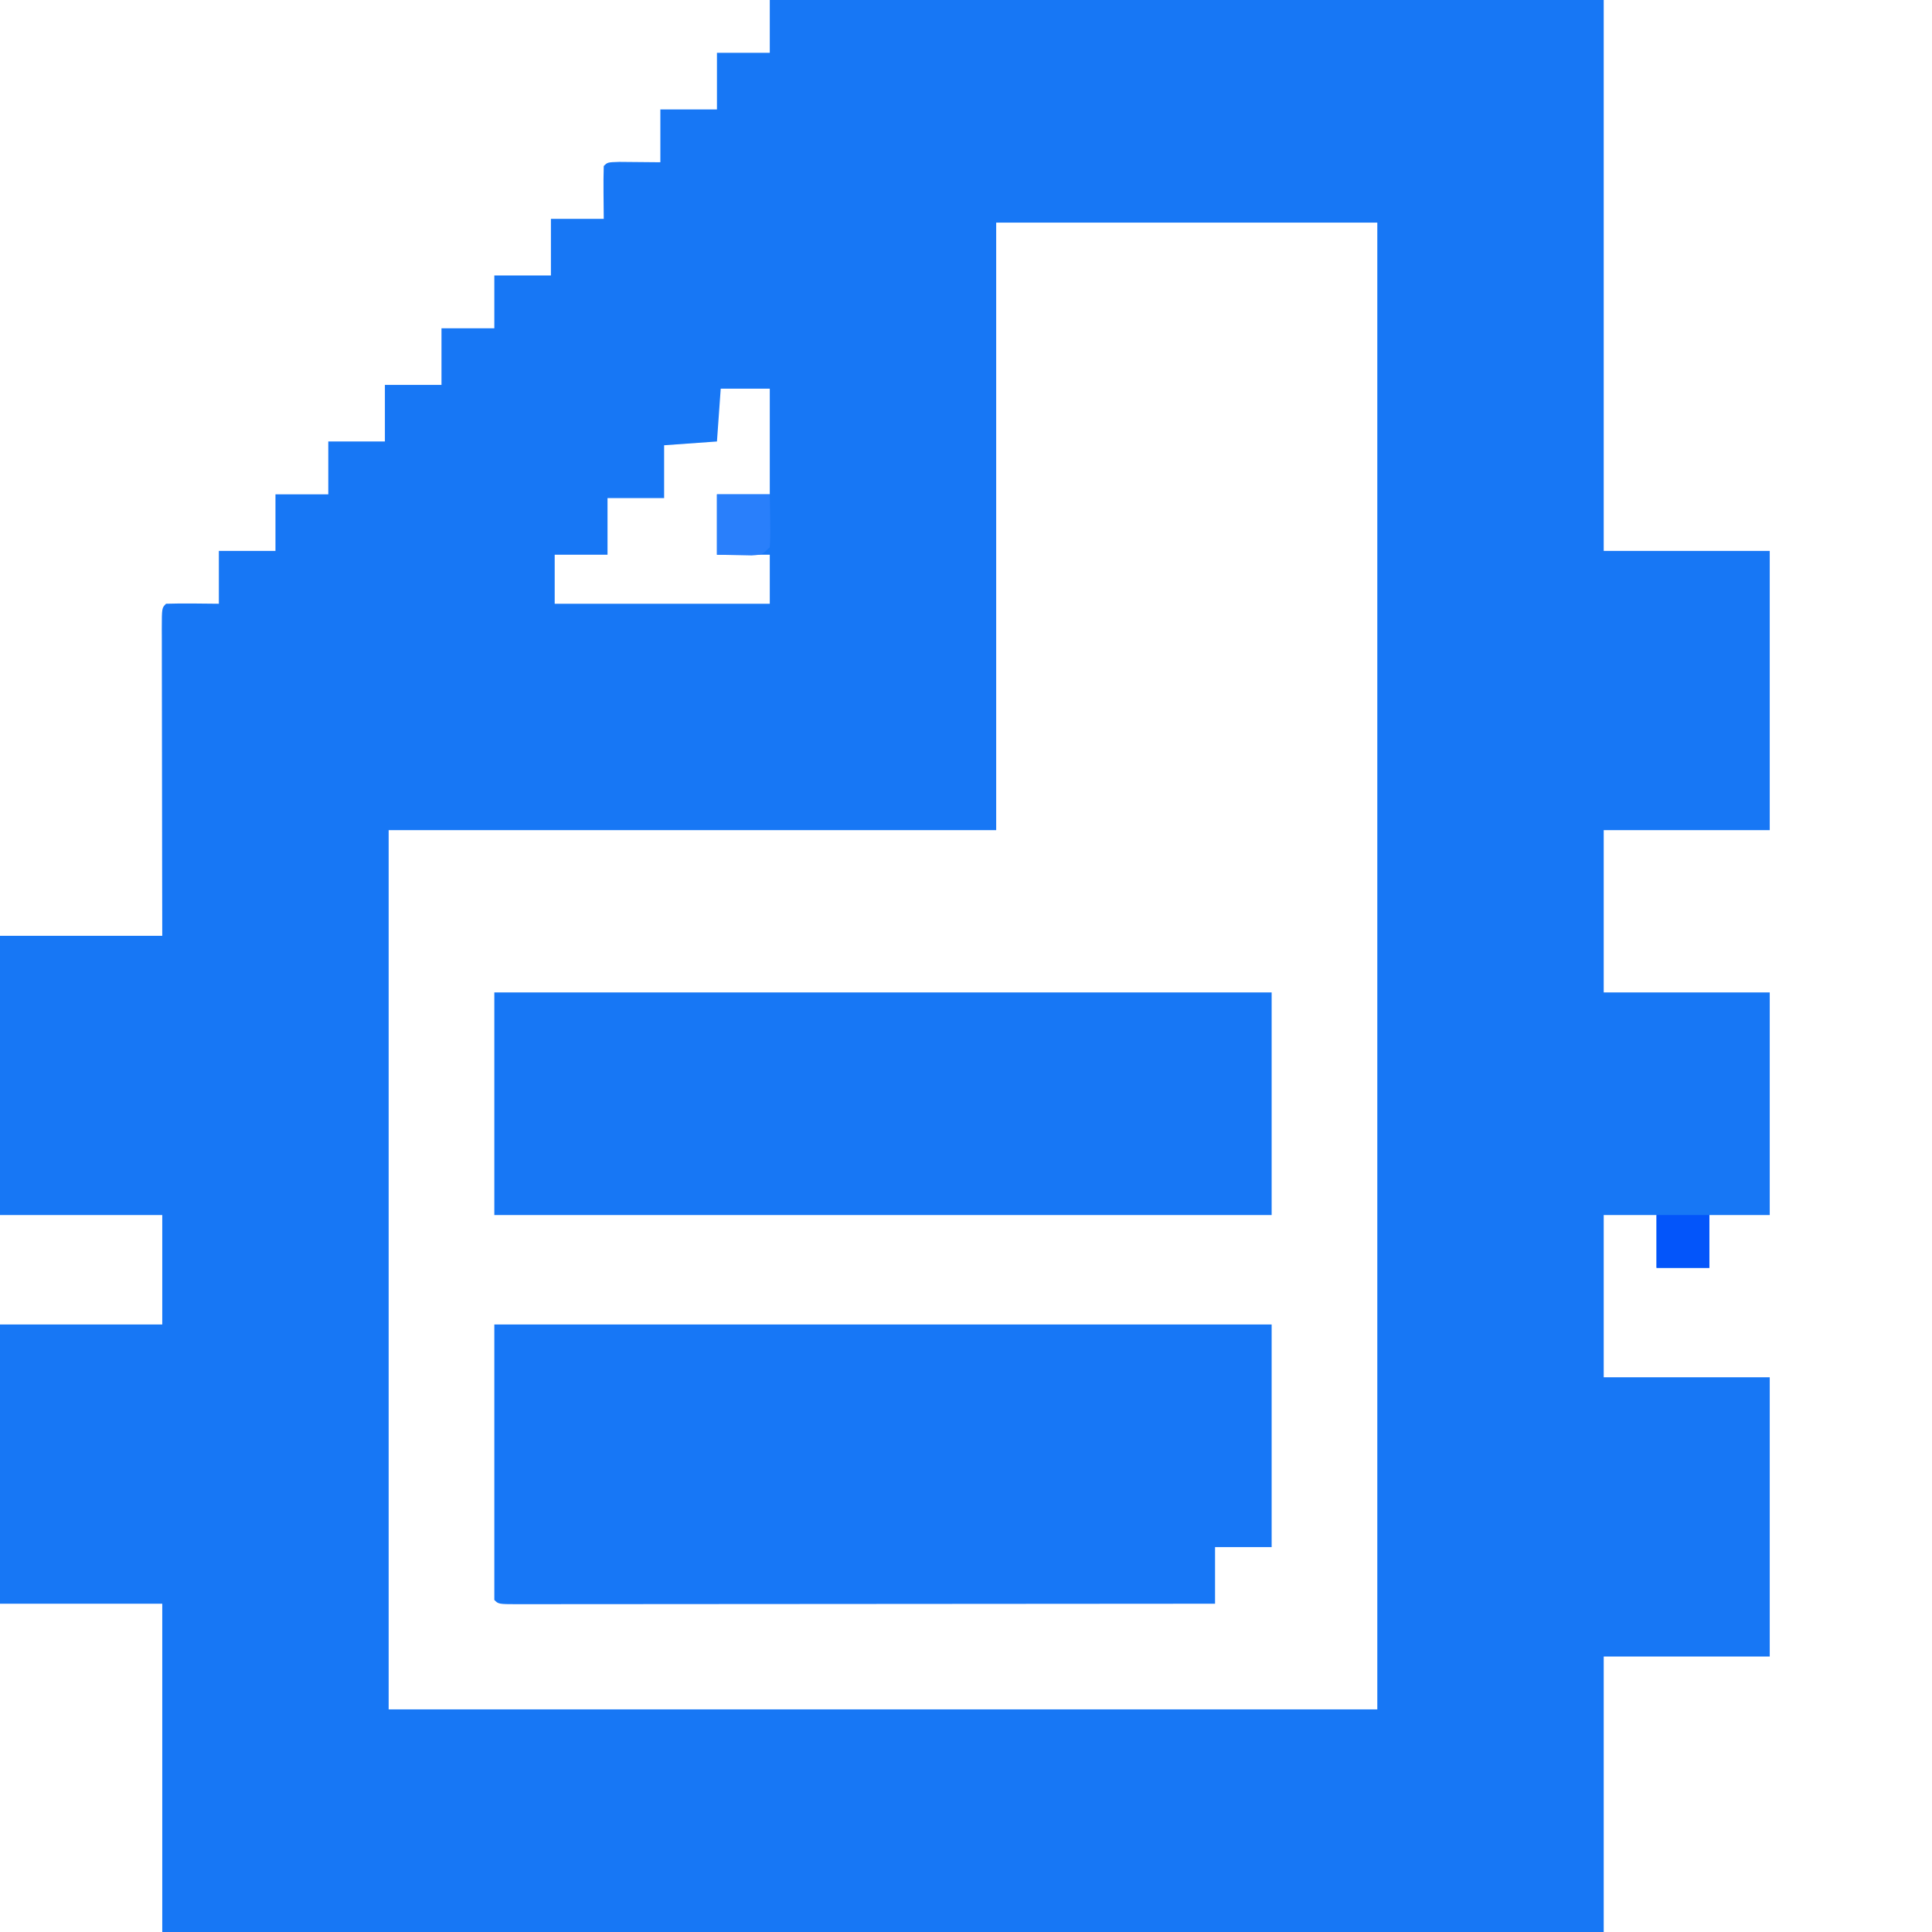
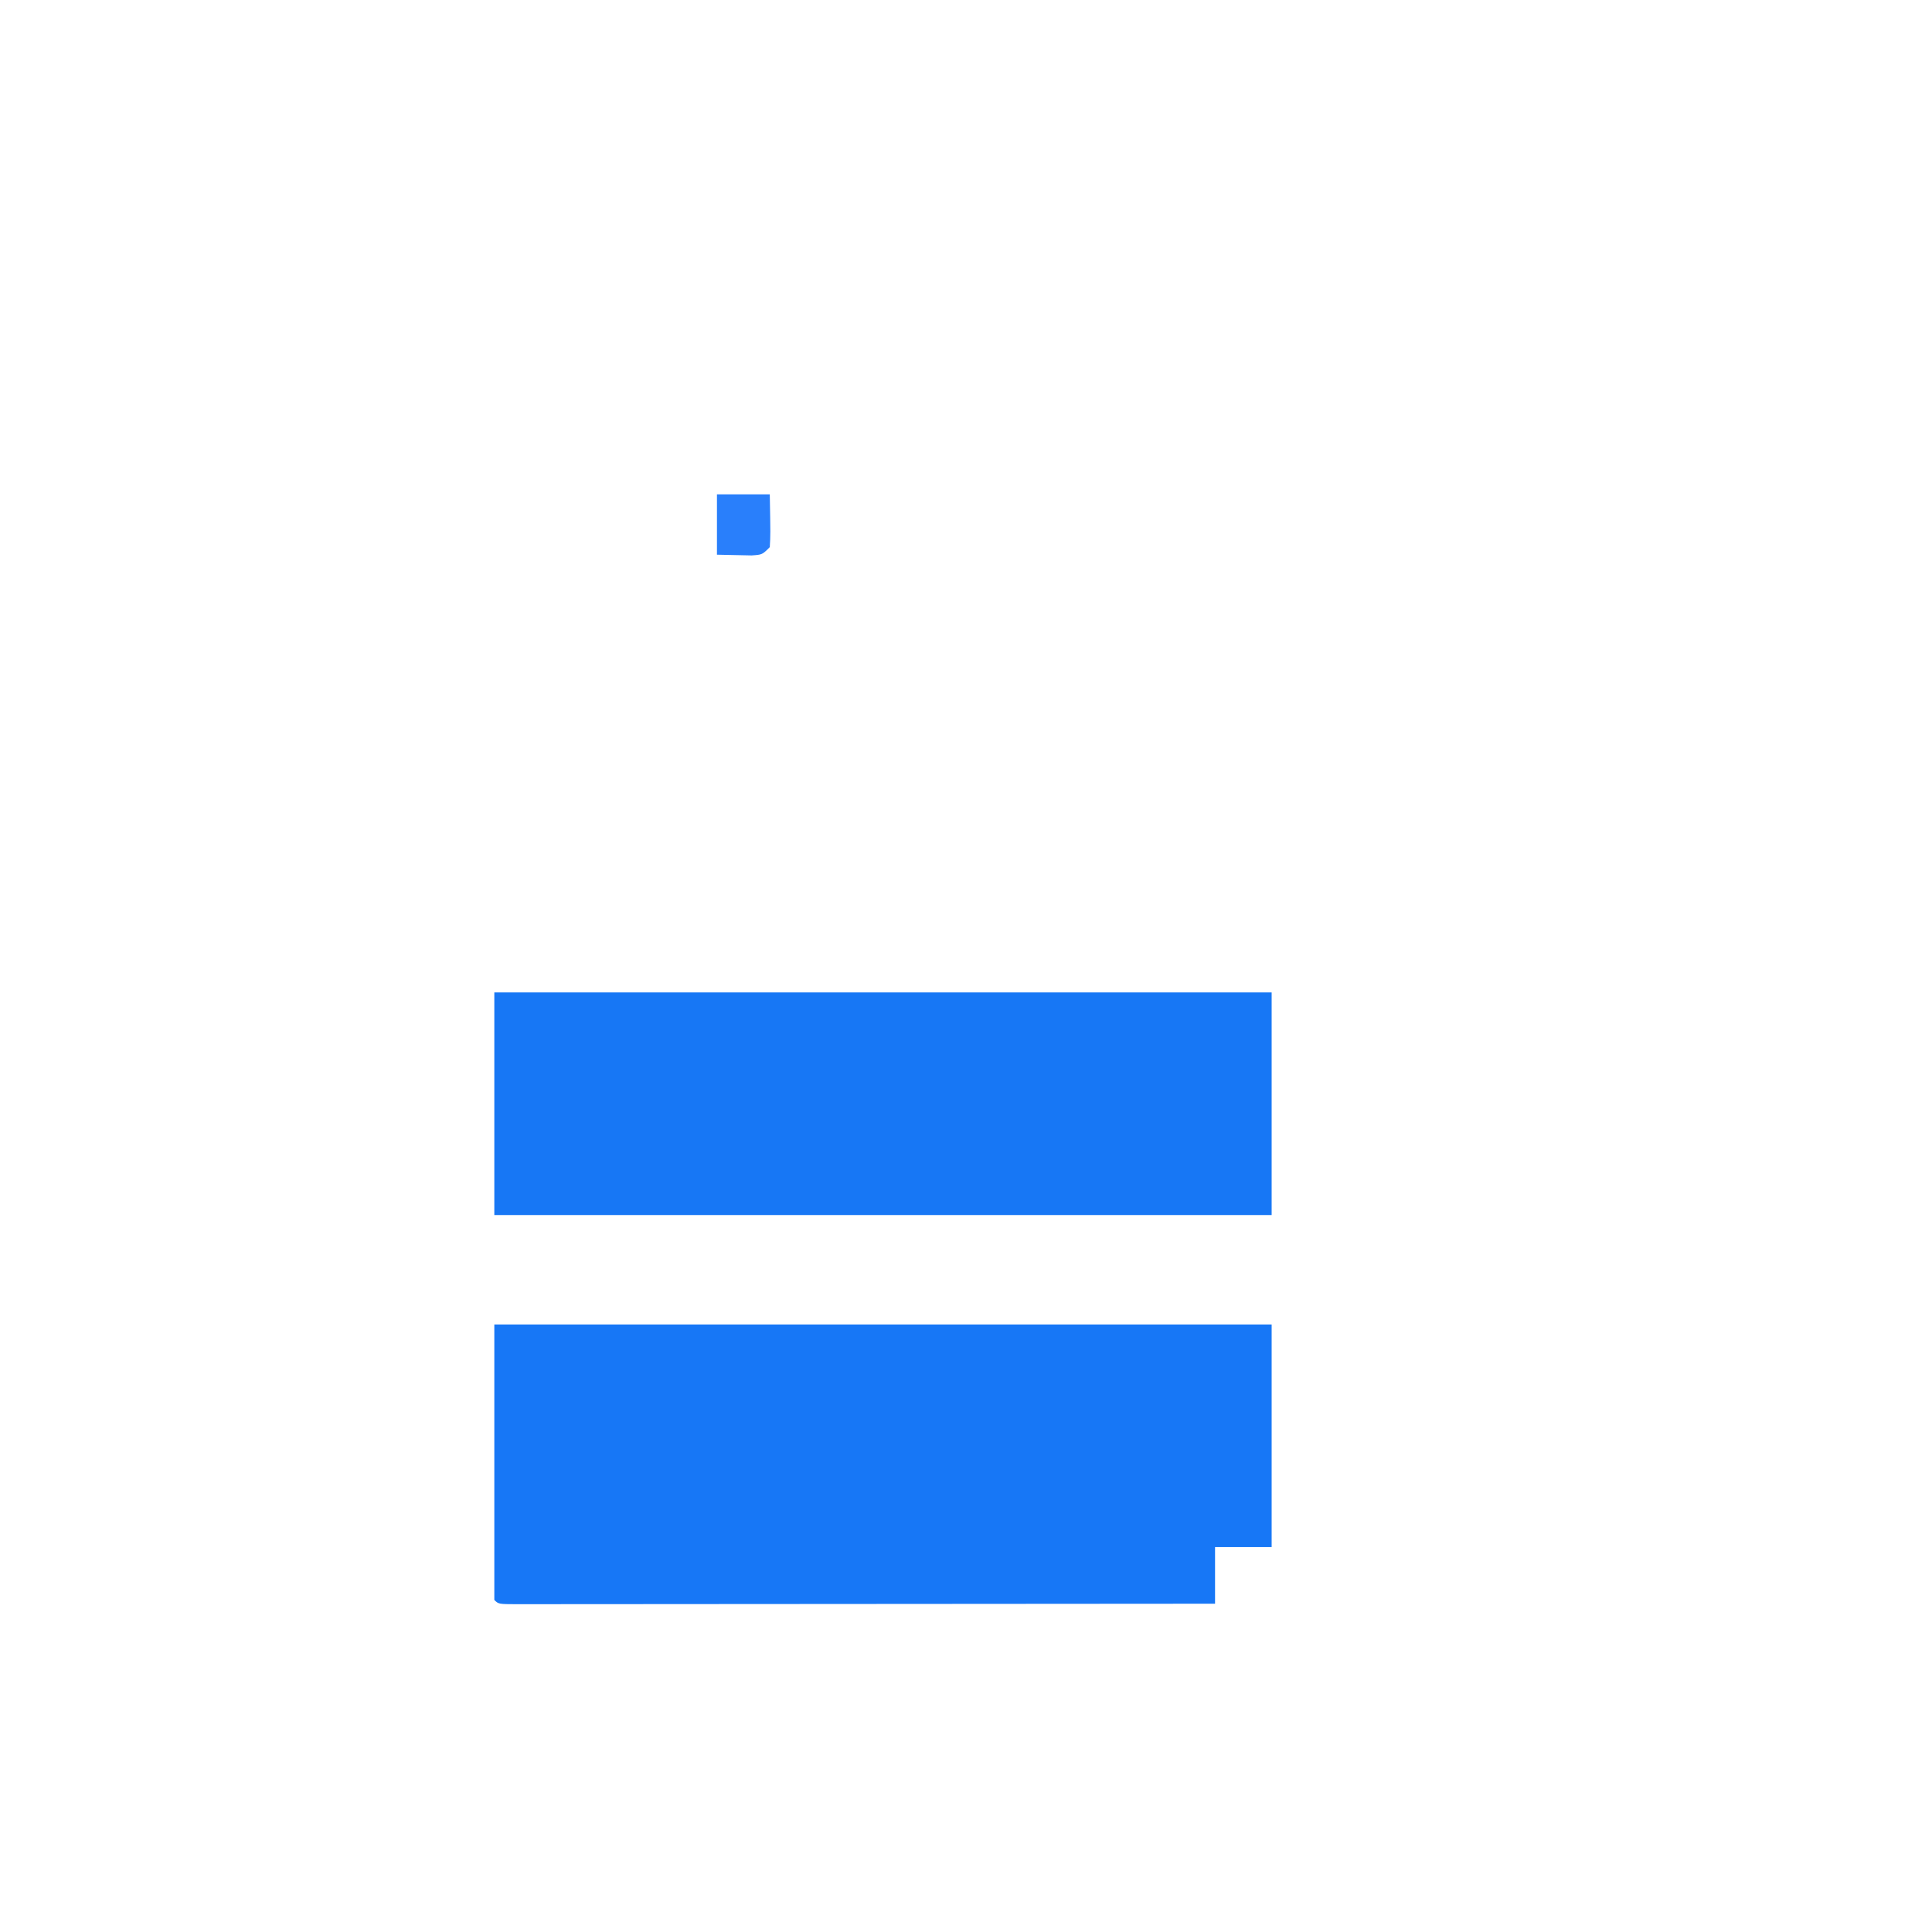
<svg xmlns="http://www.w3.org/2000/svg" version="1.1" width="512" height="512">
-   <path d="M0 0 C72.93 0 145.86 0 221 0 C221 48.18 221 96.36 221 146 C235.52 146 250.04 146 265 146 C265 170.42 265 194.84 265 220 C250.48 220 235.96 220 221 220 C221 234.19 221 248.38 221 263 C235.52 263 250.04 263 265 263 C265 282.47 265 301.94 265 322 C259.72 322 254.44 322 249 322 C249 326.62 249 331.24 249 336 C244.38 336 239.76 336 235 336 C235 331.38 235 326.76 235 322 C230.38 322 225.76 322 221 322 C221 336.19 221 350.38 221 365 C235.52 365 250.04 365 265 365 C265 389.42 265 413.84 265 439 C250.48 439 235.96 439 221 439 C221 463.09 221 487.18 221 512 C94.94 512 -31.12 512 -161 512 C-161 483.29 -161 454.58 -161 425 C-175.19 425 -189.38 425 -204 425 C-204 400.58 -204 376.16 -204 351 C-189.81 351 -175.62 351 -161 351 C-161 341.43 -161 331.86 -161 322 C-175.19 322 -189.38 322 -204 322 C-204 297.58 -204 273.16 -204 248 C-189.81 248 -175.62 248 -161 248 C-161.017 238.597 -161.017 238.597 -161.035 229.004 C-161.04 225.044 -161.045 221.083 -161.049 217.123 C-161.055 210.831 -161.062 204.538 -161.075 198.246 C-161.086 193.175 -161.092 188.105 -161.095 183.035 C-161.097 181.096 -161.1 179.157 -161.106 177.218 C-161.113 174.512 -161.114 171.806 -161.114 169.1 C-161.117 168.29 -161.121 167.48 -161.124 166.646 C-161.114 161.114 -161.114 161.114 -160 160 C-155.332 159.856 -150.671 159.958 -146 160 C-146 155.38 -146 150.76 -146 146 C-141.05 146 -136.1 146 -131 146 C-131 141.05 -131 136.1 -131 131 C-126.38 131 -121.76 131 -117 131 C-117 126.38 -117 121.76 -117 117 C-112.05 117 -107.1 117 -102 117 C-102 112.05 -102 107.1 -102 102 C-97.05 102 -92.1 102 -87 102 C-87 97.05 -87 92.1 -87 87 C-82.38 87 -77.76 87 -73 87 C-73 82.38 -73 77.76 -73 73 C-68.05 73 -63.1 73 -58 73 C-58 68.05 -58 63.1 -58 58 C-53.38 58 -48.76 58 -44 58 C-44.031 54.566 -44.031 54.566 -44.062 51.062 C-44.084 48.708 -44.073 46.353 -44 44 C-43 43 -43 43 -39.84 42.902 C-34.42 42.951 -34.42 42.951 -29 43 C-29 38.38 -29 33.76 -29 29 C-24.05 29 -19.1 29 -14 29 C-14 24.05 -14 19.1 -14 14 C-9.38 14 -4.76 14 0 14 C0 9.38 0 4.76 0 0 Z M60 59 C60 112.13 60 165.26 60 220 C6.87 220 -46.26 220 -101 220 C-101 296.89 -101 373.78 -101 453 C-14.54 453 71.92 453 161 453 C161 322.98 161 192.96 161 59 C127.67 59 94.34 59 60 59 Z M-13 103 C-13.33 107.62 -13.66 112.24 -14 117 C-18.62 117.33 -23.24 117.66 -28 118 C-28 122.62 -28 127.24 -28 132 C-32.95 132 -37.9 132 -43 132 C-43 136.95 -43 141.9 -43 147 C-47.62 147 -52.24 147 -57 147 C-57 151.29 -57 155.58 -57 160 C-38.19 160 -19.38 160 0 160 C0 155.71 0 151.42 0 147 C-4.62 147 -9.24 147 -14 147 C-14 141.72 -14 136.44 -14 131 C-9.38 131 -4.76 131 0 131 C0 121.76 0 112.52 0 103 C-4.29 103 -8.58 103 -13 103 Z " fill="#1777F5" transform="translate(204,0)" />
  <path d="M0 0 C67.98 0 135.96 0 206 0 C206 19.47 206 38.94 206 59 C201.05 59 196.1 59 191 59 C191 63.95 191 68.9 191 74 C166.244 74.023 141.489 74.041 116.733 74.052 C105.239 74.057 93.746 74.064 82.252 74.075 C72.238 74.085 62.224 74.092 52.21 74.094 C46.905 74.095 41.599 74.098 36.293 74.106 C31.305 74.112 26.317 74.115 21.329 74.113 C19.493 74.113 17.657 74.115 15.821 74.119 C13.325 74.124 10.829 74.123 8.333 74.12 C7.229 74.125 7.229 74.125 6.102 74.129 C1.114 74.114 1.114 74.114 0 73 C0 48.91 0 24.82 0 0 Z " fill="#1777F6" transform="translate(131,351)" />
  <path d="M0 0 C67.98 0 135.96 0 206 0 C206 19.47 206 38.94 206 59 C138.02 59 70.04 59 0 59 C0 39.53 0 20.06 0 0 Z " fill="#1777F5" transform="translate(131,263)" />
  <path d="M0 0 C4.62 0 9.24 0 14 0 C14.195 10.742 14.195 10.742 14 14 C12 16 12 16 9.18 16.195 C6.12 16.13 3.06 16.065 0 16 C0 10.72 0 5.44 0 0 Z " fill="#297FFB" transform="translate(190,131)" />
-   <path d="M0 0 C4.62 0 9.24 0 14 0 C14 4.62 14 9.24 14 14 C9.38 14 4.76 14 0 14 C0 9.38 0 4.76 0 0 Z " fill="#0355FA" transform="translate(439,322)" />
</svg>